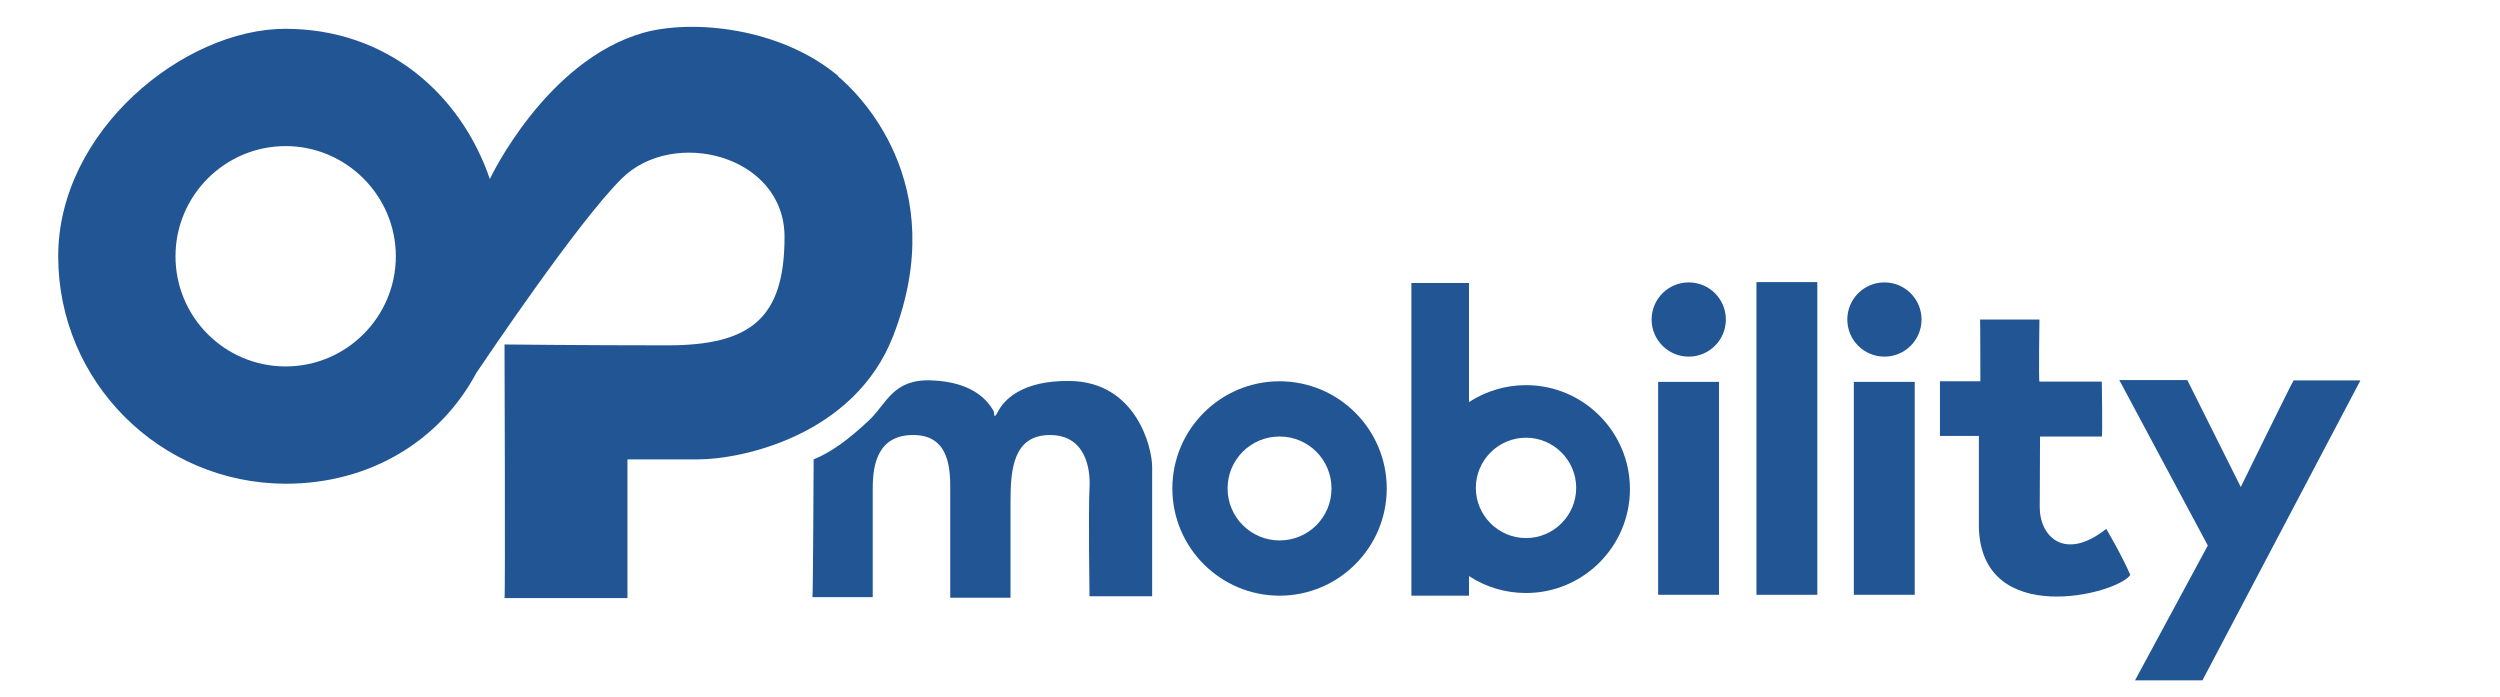
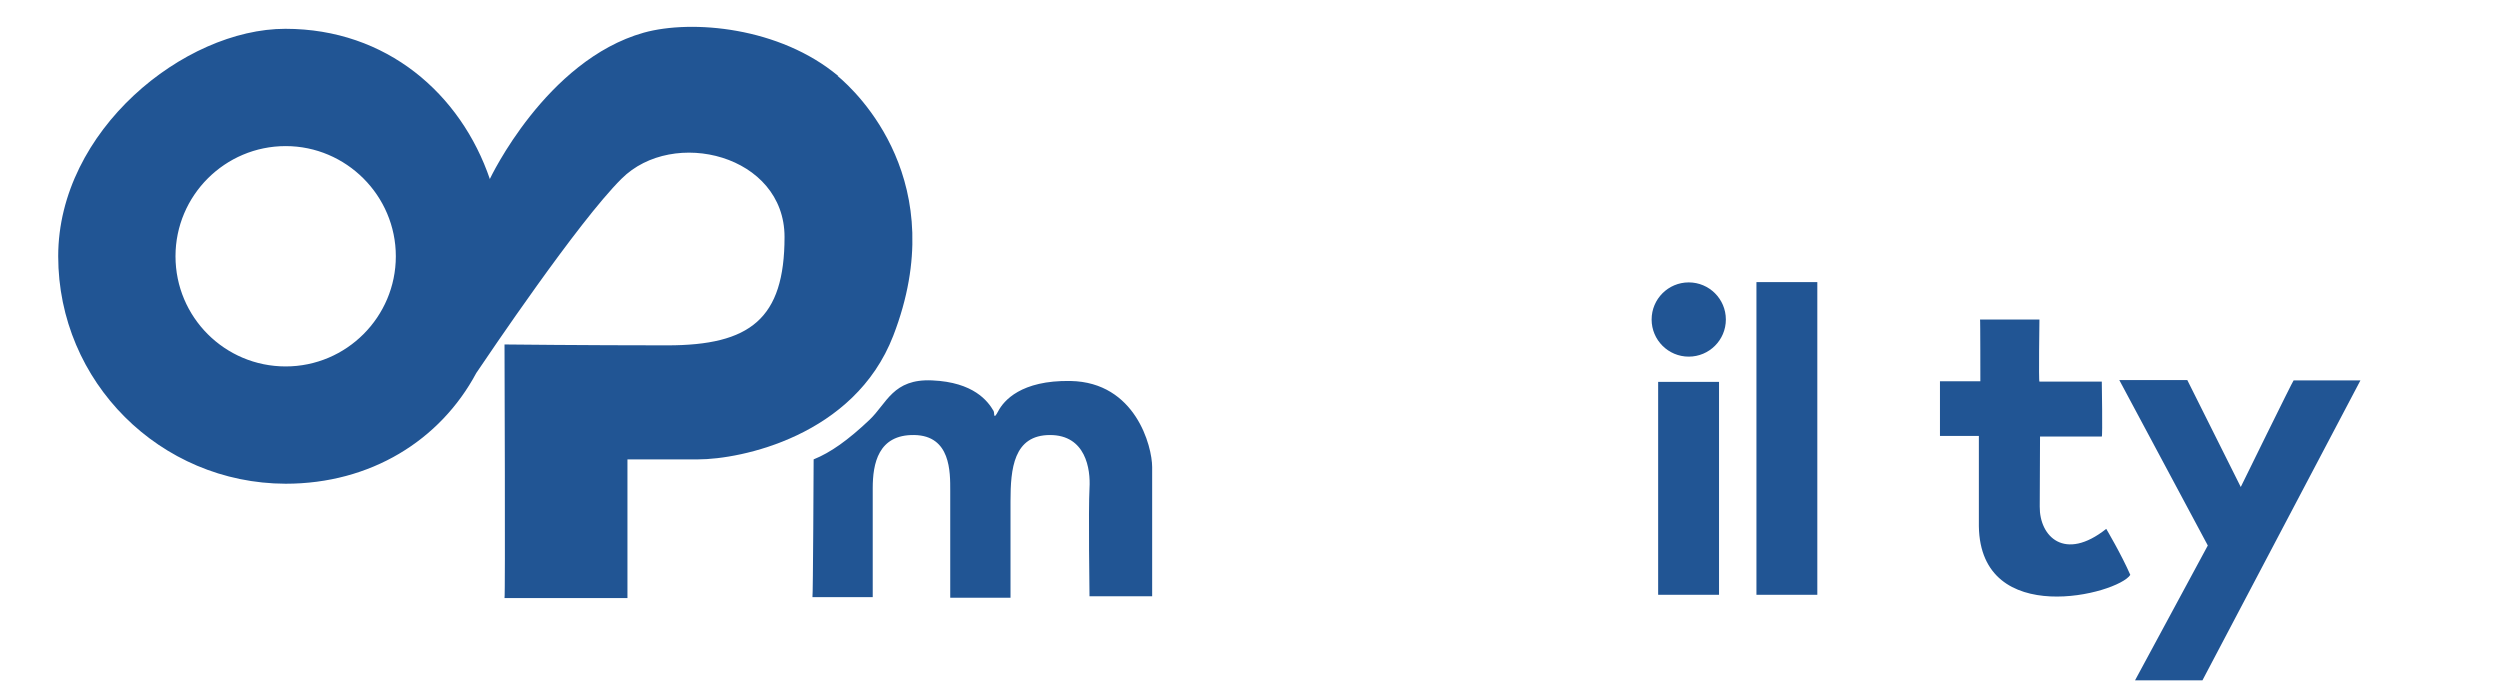
<svg xmlns="http://www.w3.org/2000/svg" version="1.1" viewBox="0 0 841.9 234.6">
  <defs>
    <style>
      .cls-1 {
        fill: #215594;
      }
    </style>
  </defs>
  <g>
    <g id="Modo_de_aislamiento">
      <g>
-         <path class="cls-1" d="M513.9,129.7c-7.1,0-13.6,2.1-19.2,5.7v-40.1h-19.4v105.3h19.4v-6.6c5.5,3.6,12.1,5.7,19.2,5.7,19.3,0,35-15.7,35-35s-15.7-35-35-35ZM513.9,181.2c-9.3,0-16.9-7.6-16.9-16.9s7.6-16.9,16.9-16.9,16.9,7.6,16.9,16.9-7.6,16.9-16.9,16.9Z" />
        <rect class="cls-1" x="558.4" y="128.6" width="20.5" height="71.7" />
        <circle class="cls-1" cx="568.7" cy="107.6" r="12.5" />
-         <rect class="cls-1" x="624.3" y="128.6" width="20.5" height="71.7" />
        <rect class="cls-1" x="591.5" y="95" width="20.5" height="105.3" />
-         <circle class="cls-1" cx="634.6" cy="107.6" r="12.5" />
        <path class="cls-1" d="M666.8,107.6h20s-.3,20.9,0,20.9h21s.3,18.5,0,18.5h-20.8s-.1,17.8-.1,23.6c-.1,10.1,8.4,18.6,22.4,7.5,0,0,5.2,8.8,8.1,15.5-4.2,6.5-50.5,18.3-51-16.4v-30.4c.1,0-13.1,0-13.1,0v-18.4h13.6s0-20.9-.1-20.8Z" />
        <path class="cls-1" d="M713.8,128h22.8l18,36s17.6-35.9,17.8-35.9h22.5l-53.2,101h-22.7l24.5-45.4-29.8-55.7Z" />
-         <path class="cls-1" d="M430.9,128.4c-19.9,0-36.1,16.2-36.1,36.1s16.2,36.1,36.1,36.1,36.1-16.2,36.1-36.1-16.2-36.1-36.1-36.1ZM430.9,182c-9.6,0-17.5-7.8-17.5-17.5s7.8-17.5,17.5-17.5,17.5,7.8,17.5,17.5-7.8,17.5-17.5,17.5Z" />
        <path class="cls-1" d="M273.7,201.1h20.2v-36.7c0-8.2,1.8-18.1,14-17.9,12.3.2,12.1,12.5,12.1,18.7v36.1h20.3s0-26.1,0-32.5c0-10.9,1-22.3,13.3-22.3,12,0,13.7,11.4,13.3,17.9-.4,7,0,36.4,0,36.4h21.1v-43.5c0-7-5.6-28.6-27.5-29-16.7-.3-22.5,6.7-24.3,10.1s-1.2.7-1.6,0c-1.9-3.3-6.7-9.7-20.7-10.3-13.2-.6-15.2,7.7-21.1,13.3-7.3,6.9-13.1,11-18.8,13.3,0,0-.2,46.2-.4,46.4Z" />
        <path class="cls-1" d="M282.3,25.6c-19.7-16.5-49.3-19.1-65.5-14.6-33,9.3-51.8,49.2-51.8,49.2v.2c-9.8-28.8-34.8-50.7-68.9-50.7S19.6,44,19.6,86.3s34.3,76.5,76.6,76.6c28.5,0,52-14.5,64.2-37.3,0,0,0,0,0,0,3.8-5.6,34.2-50.8,48.9-65.4,17.4-17.4,54.9-8,54.9,19.6s-11.6,36.5-39.5,36.5-54.8-.3-54.8-.3c0,0,.3,85.2,0,85.4h41.4v-46.7s6.3,0,23.8,0c14.3,0,52.6-7.8,65.7-41.6,20-51.7-12.2-82.1-18.7-87.5ZM96.2,123.4c-20.5,0-37.1-16.6-37.1-37.1s16.7-37.1,37.1-37.1,37.1,16.7,37.1,37.1-16.6,37.1-37.1,37.1Z" />
      </g>
    </g>
  </g>
</svg>